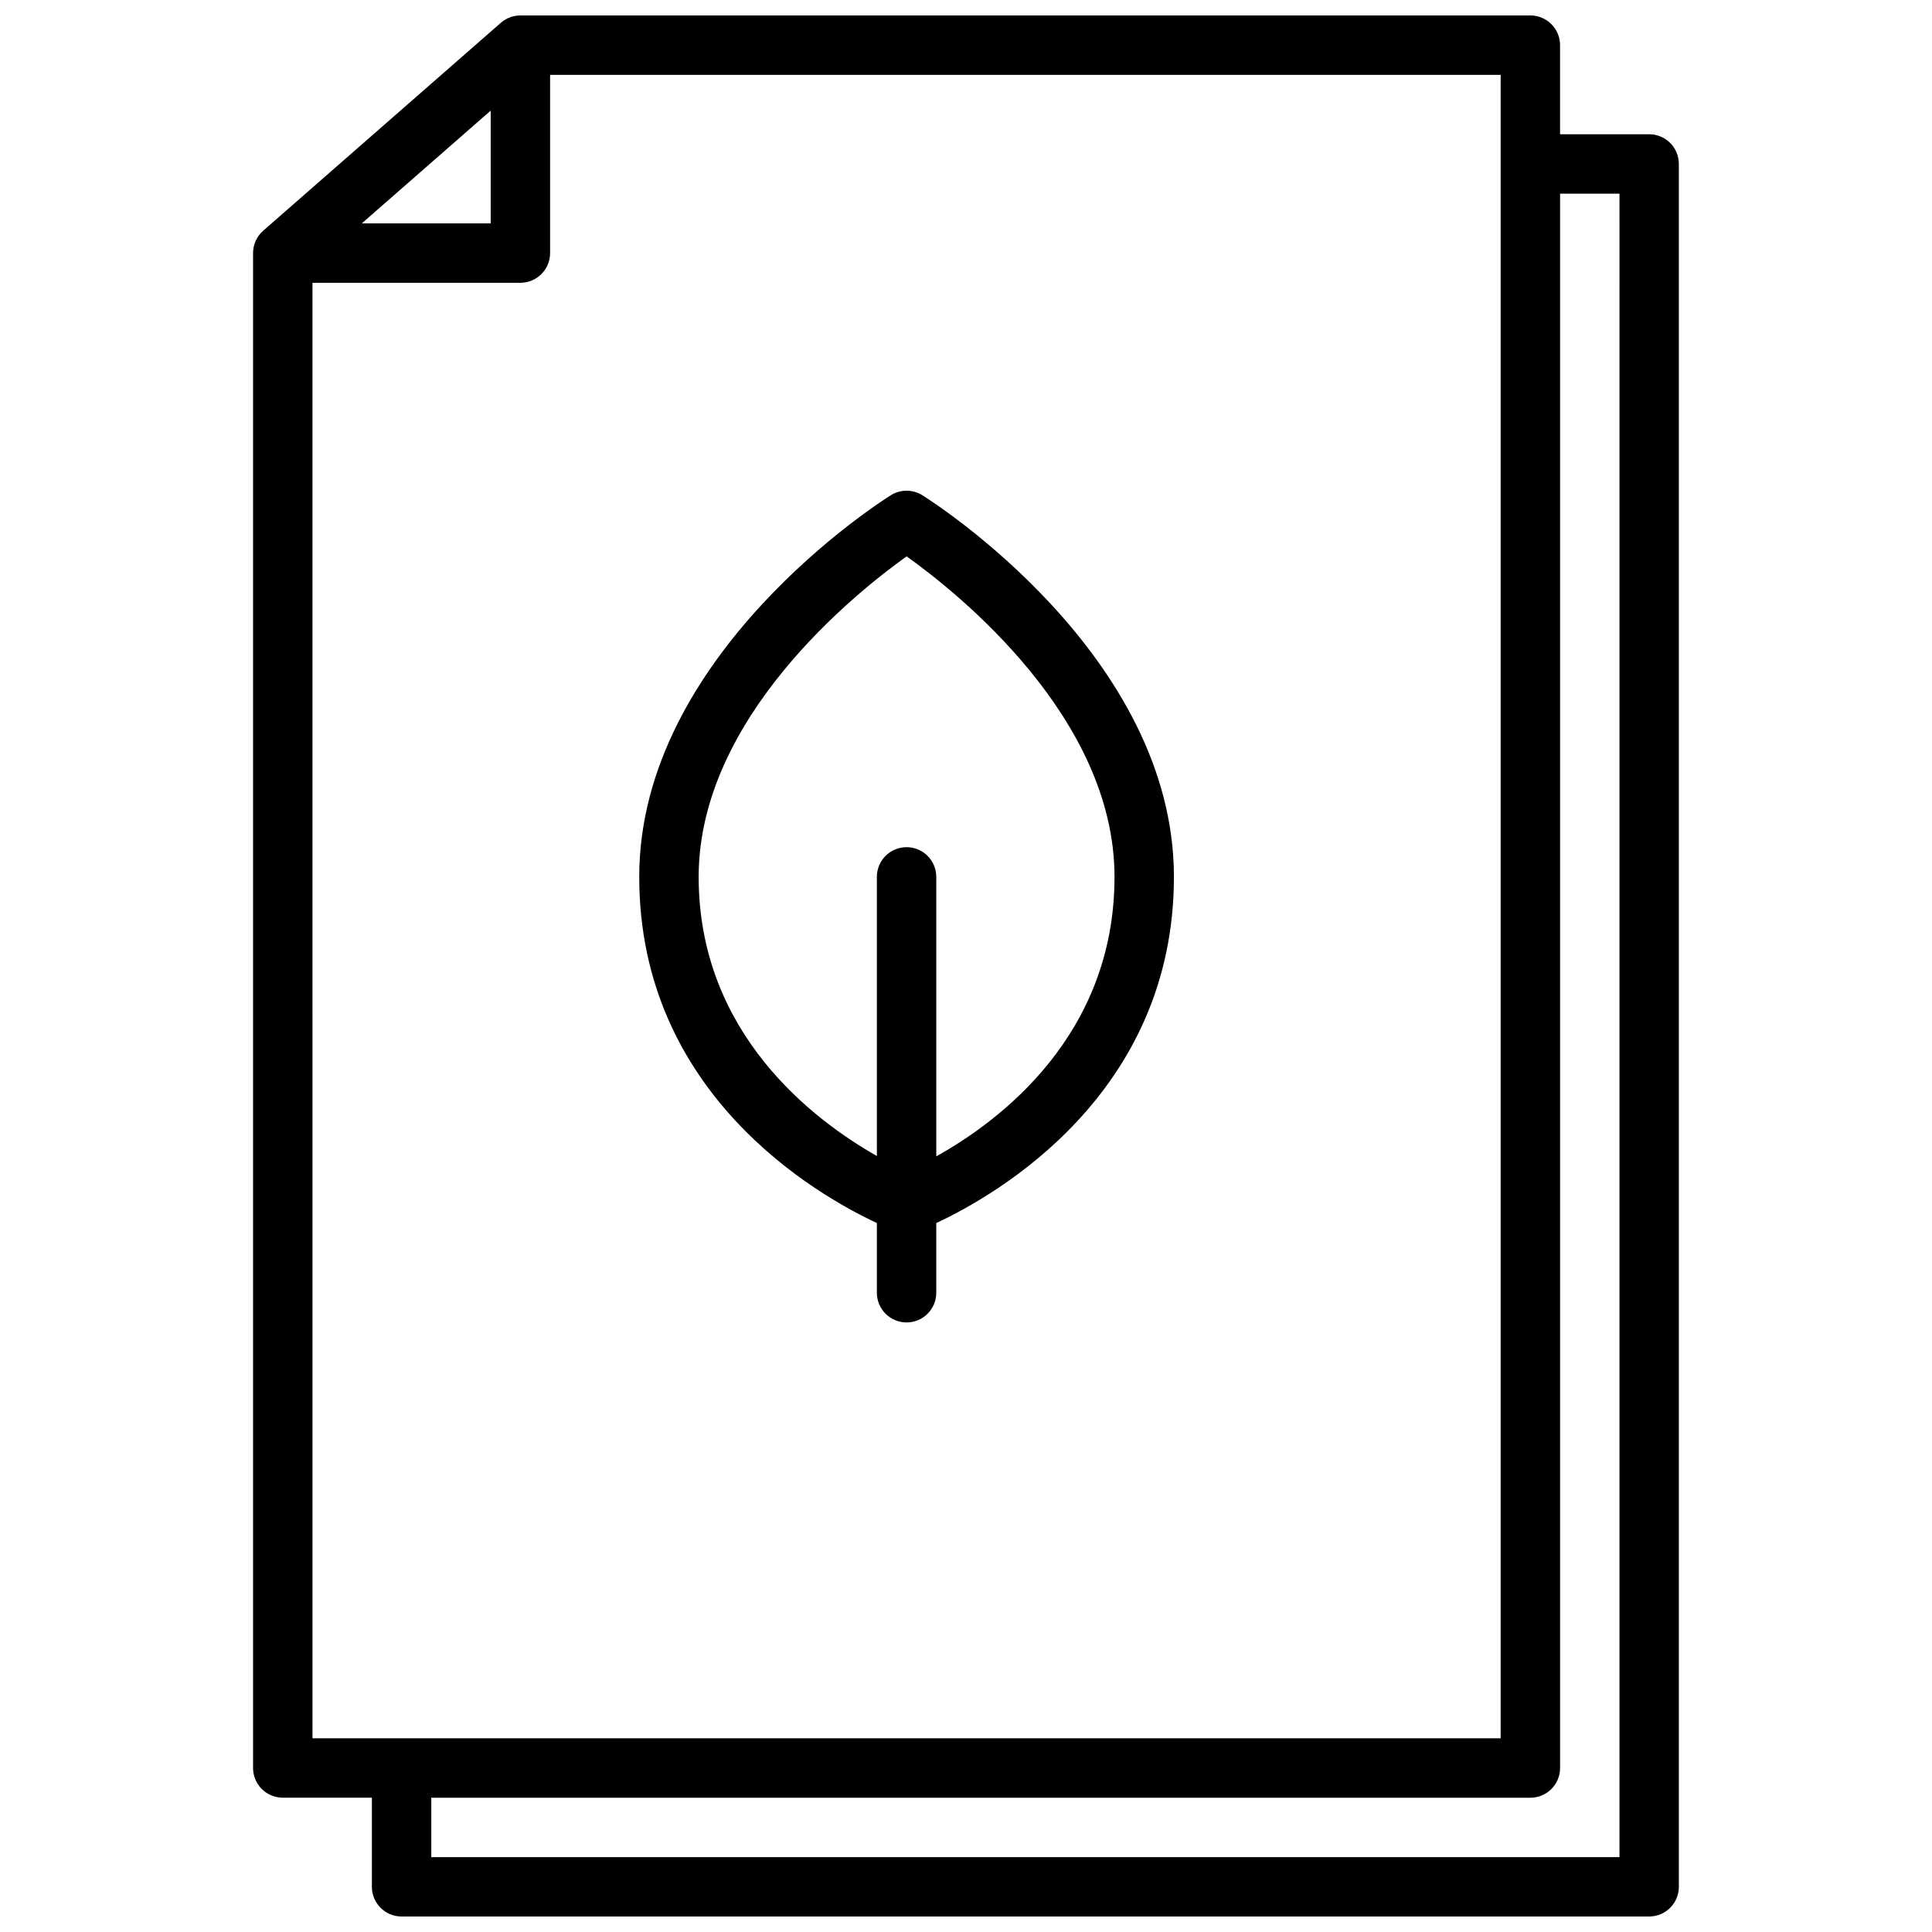
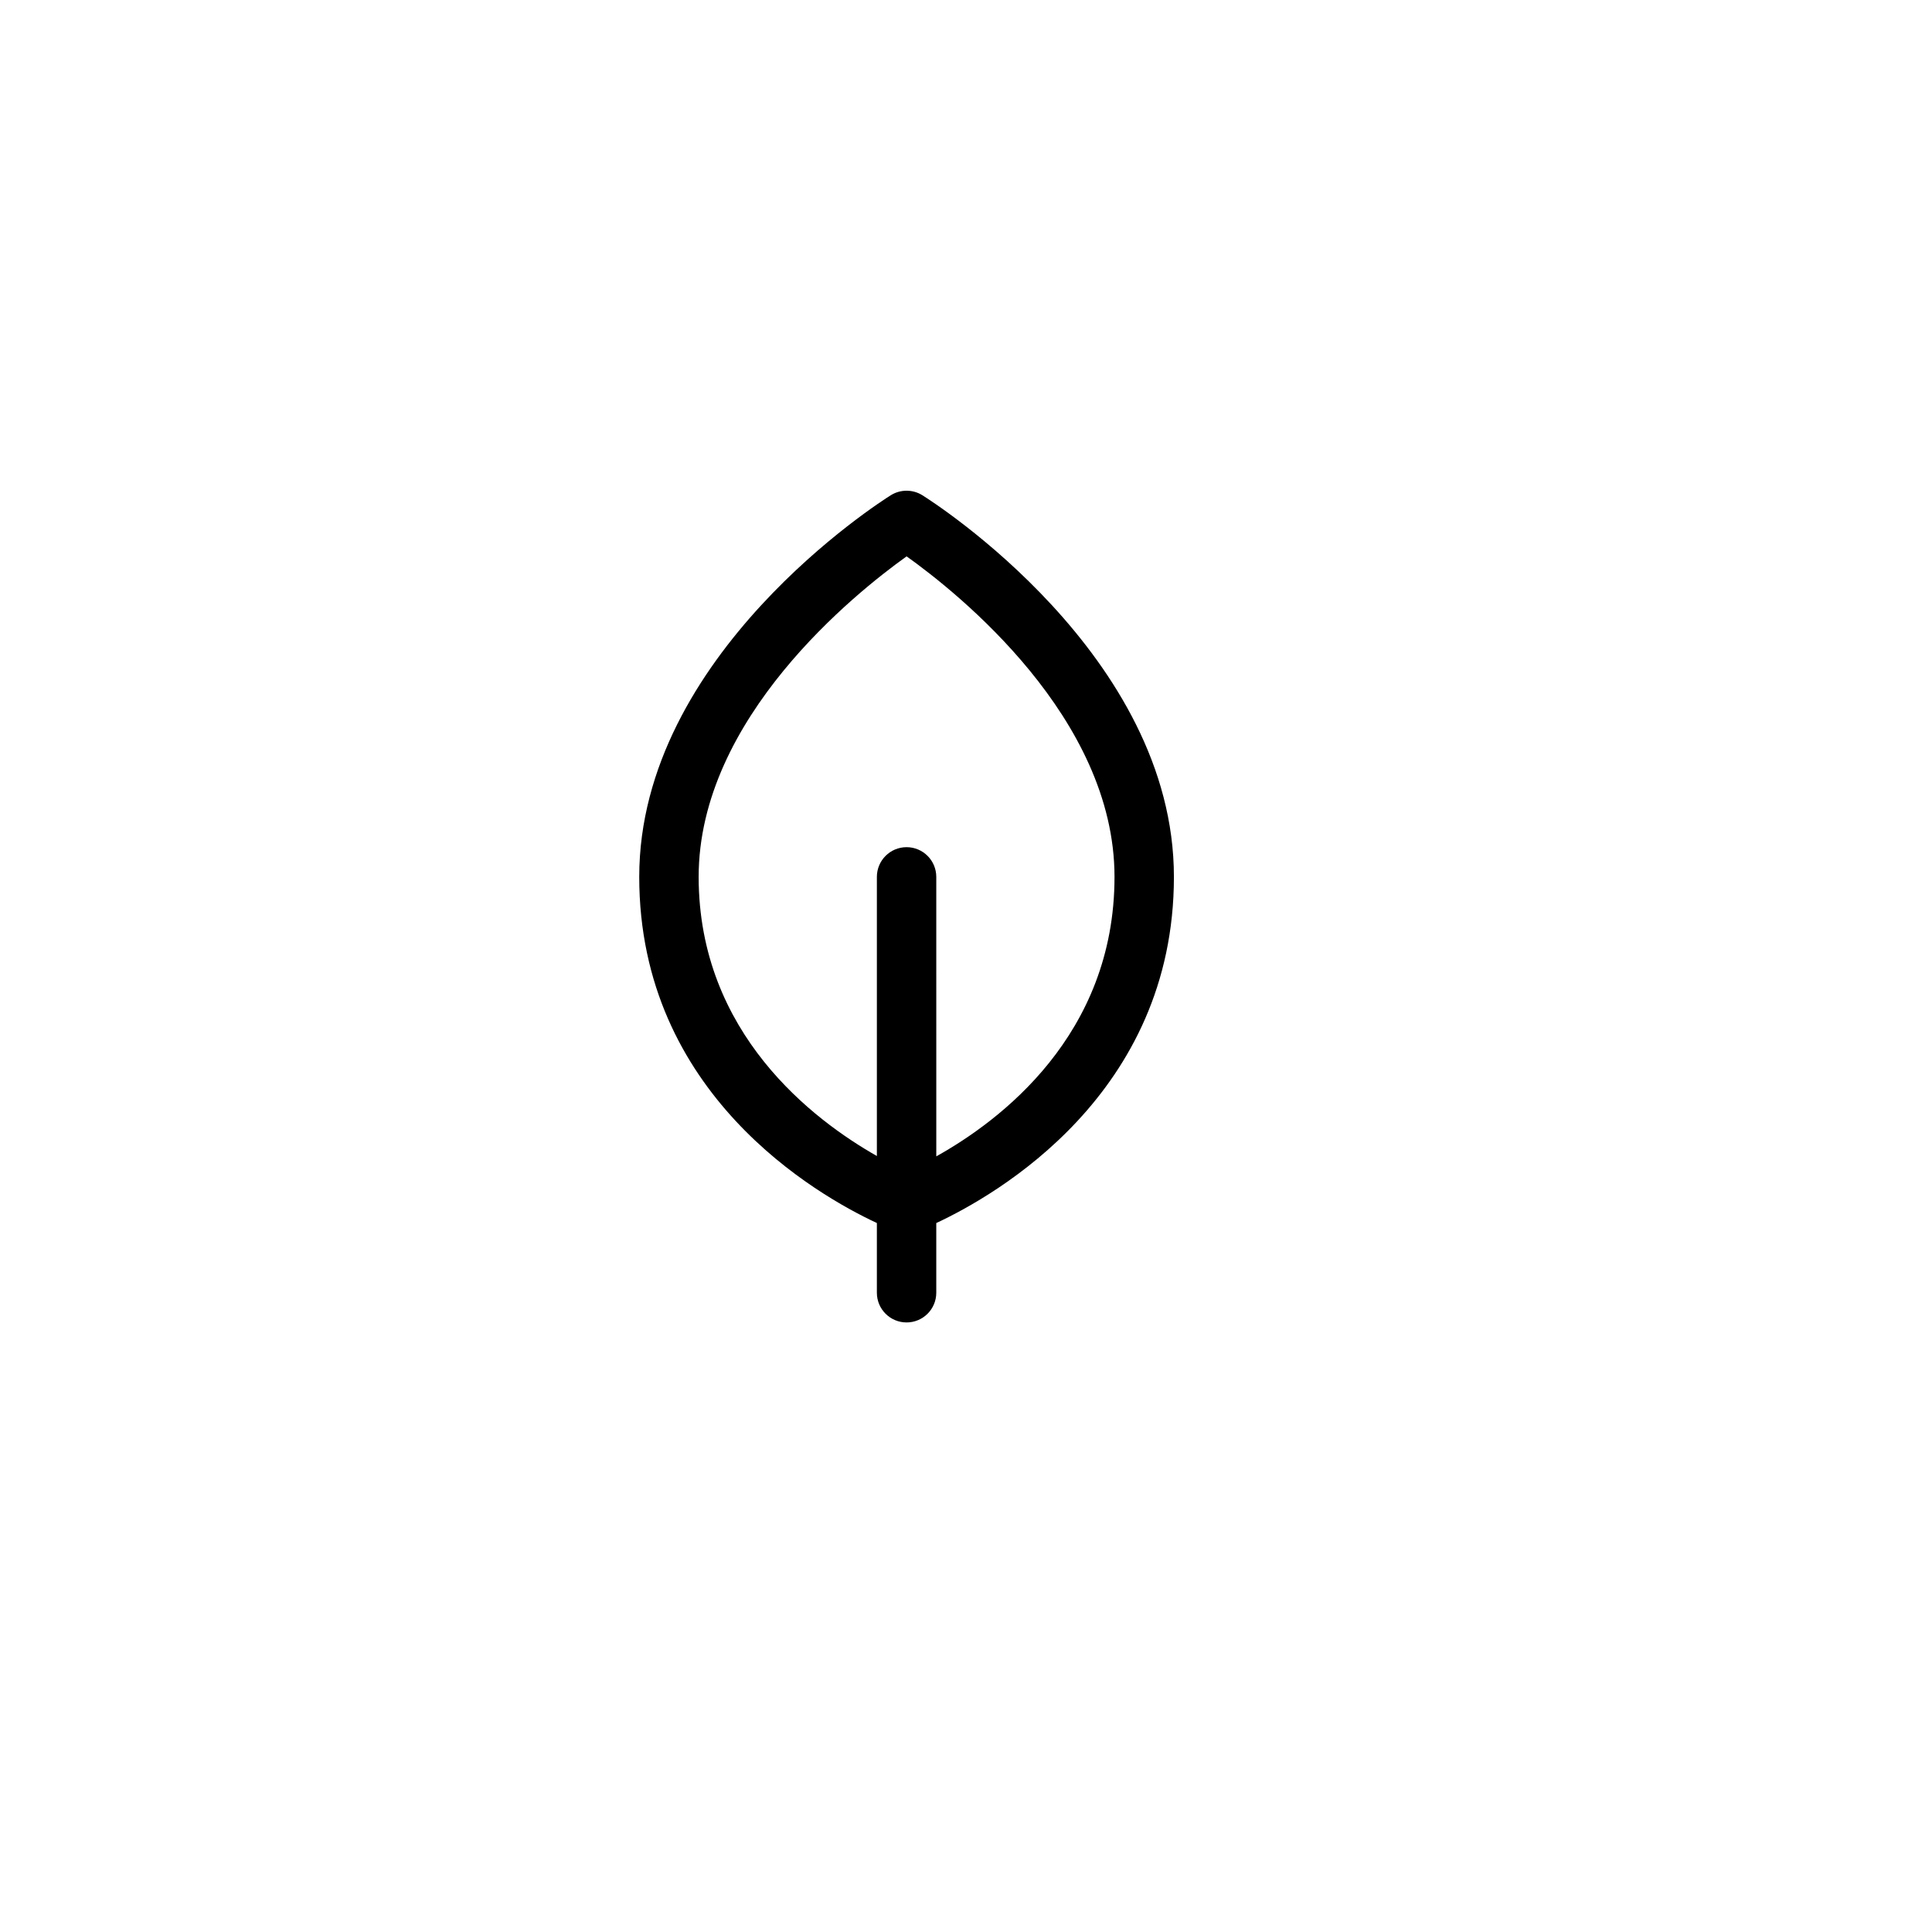
<svg xmlns="http://www.w3.org/2000/svg" width="800px" height="800px" version="1.1" viewBox="144 144 512 512">
  <defs>
    <clipPath id="a">
-       <path d="m211 148.09h378v503.81h-378z" />
+       <path d="m211 148.09h378v503.81z" />
    </clipPath>
  </defs>
  <g clip-path="url(#a)">
-     <path d="m581.05 179.58h-23.617v-23.617c0-4.344-3.527-7.871-7.871-7.871h-267.65c-1.906 0-3.746 0.691-5.188 1.953l-62.977 55.098c-1.707 1.492-2.684 3.652-2.684 5.918v401.47c0 4.352 3.527 7.871 7.871 7.871h23.617v23.617c0 4.352 3.527 7.871 7.871 7.871h330.62c4.344 0 7.871-3.519 7.871-7.871v-456.57c0-4.344-3.523-7.871-7.871-7.871zm-307.01-6.266v29.883h-34.156zm-47.234 45.625h55.105c4.344 0 7.871-3.527 7.871-7.871v-47.234h251.91v440.83l-314.88 0.004zm346.37 417.22h-314.88v-15.742h291.27c4.344 0 7.871-3.519 7.871-7.871v-417.22h15.742z" />
-   </g>
+     </g>
  <path d="m376.38 468.12v18.469c0 4.352 3.527 7.871 7.871 7.871s7.871-3.519 7.871-7.871v-18.469c15.816-7.383 62.977-34.18 62.977-91.742 0-58.789-63.953-99.438-66.676-101.14-2.551-1.59-5.785-1.59-8.344 0-2.723 1.703-66.676 42.355-66.676 101.14 0 57.559 47.16 84.363 62.977 91.738zm7.879-176.68c13.508 9.637 55.098 42.715 55.098 84.941 0 41.996-30.488 64.738-47.23 74.066l-0.004-74.066c0-4.344-3.527-7.871-7.871-7.871s-7.871 3.527-7.871 7.871v73.973c-16.703-9.469-47.23-32.434-47.23-73.973-0.004-42.117 41.609-75.281 55.109-84.941z" />
</svg>